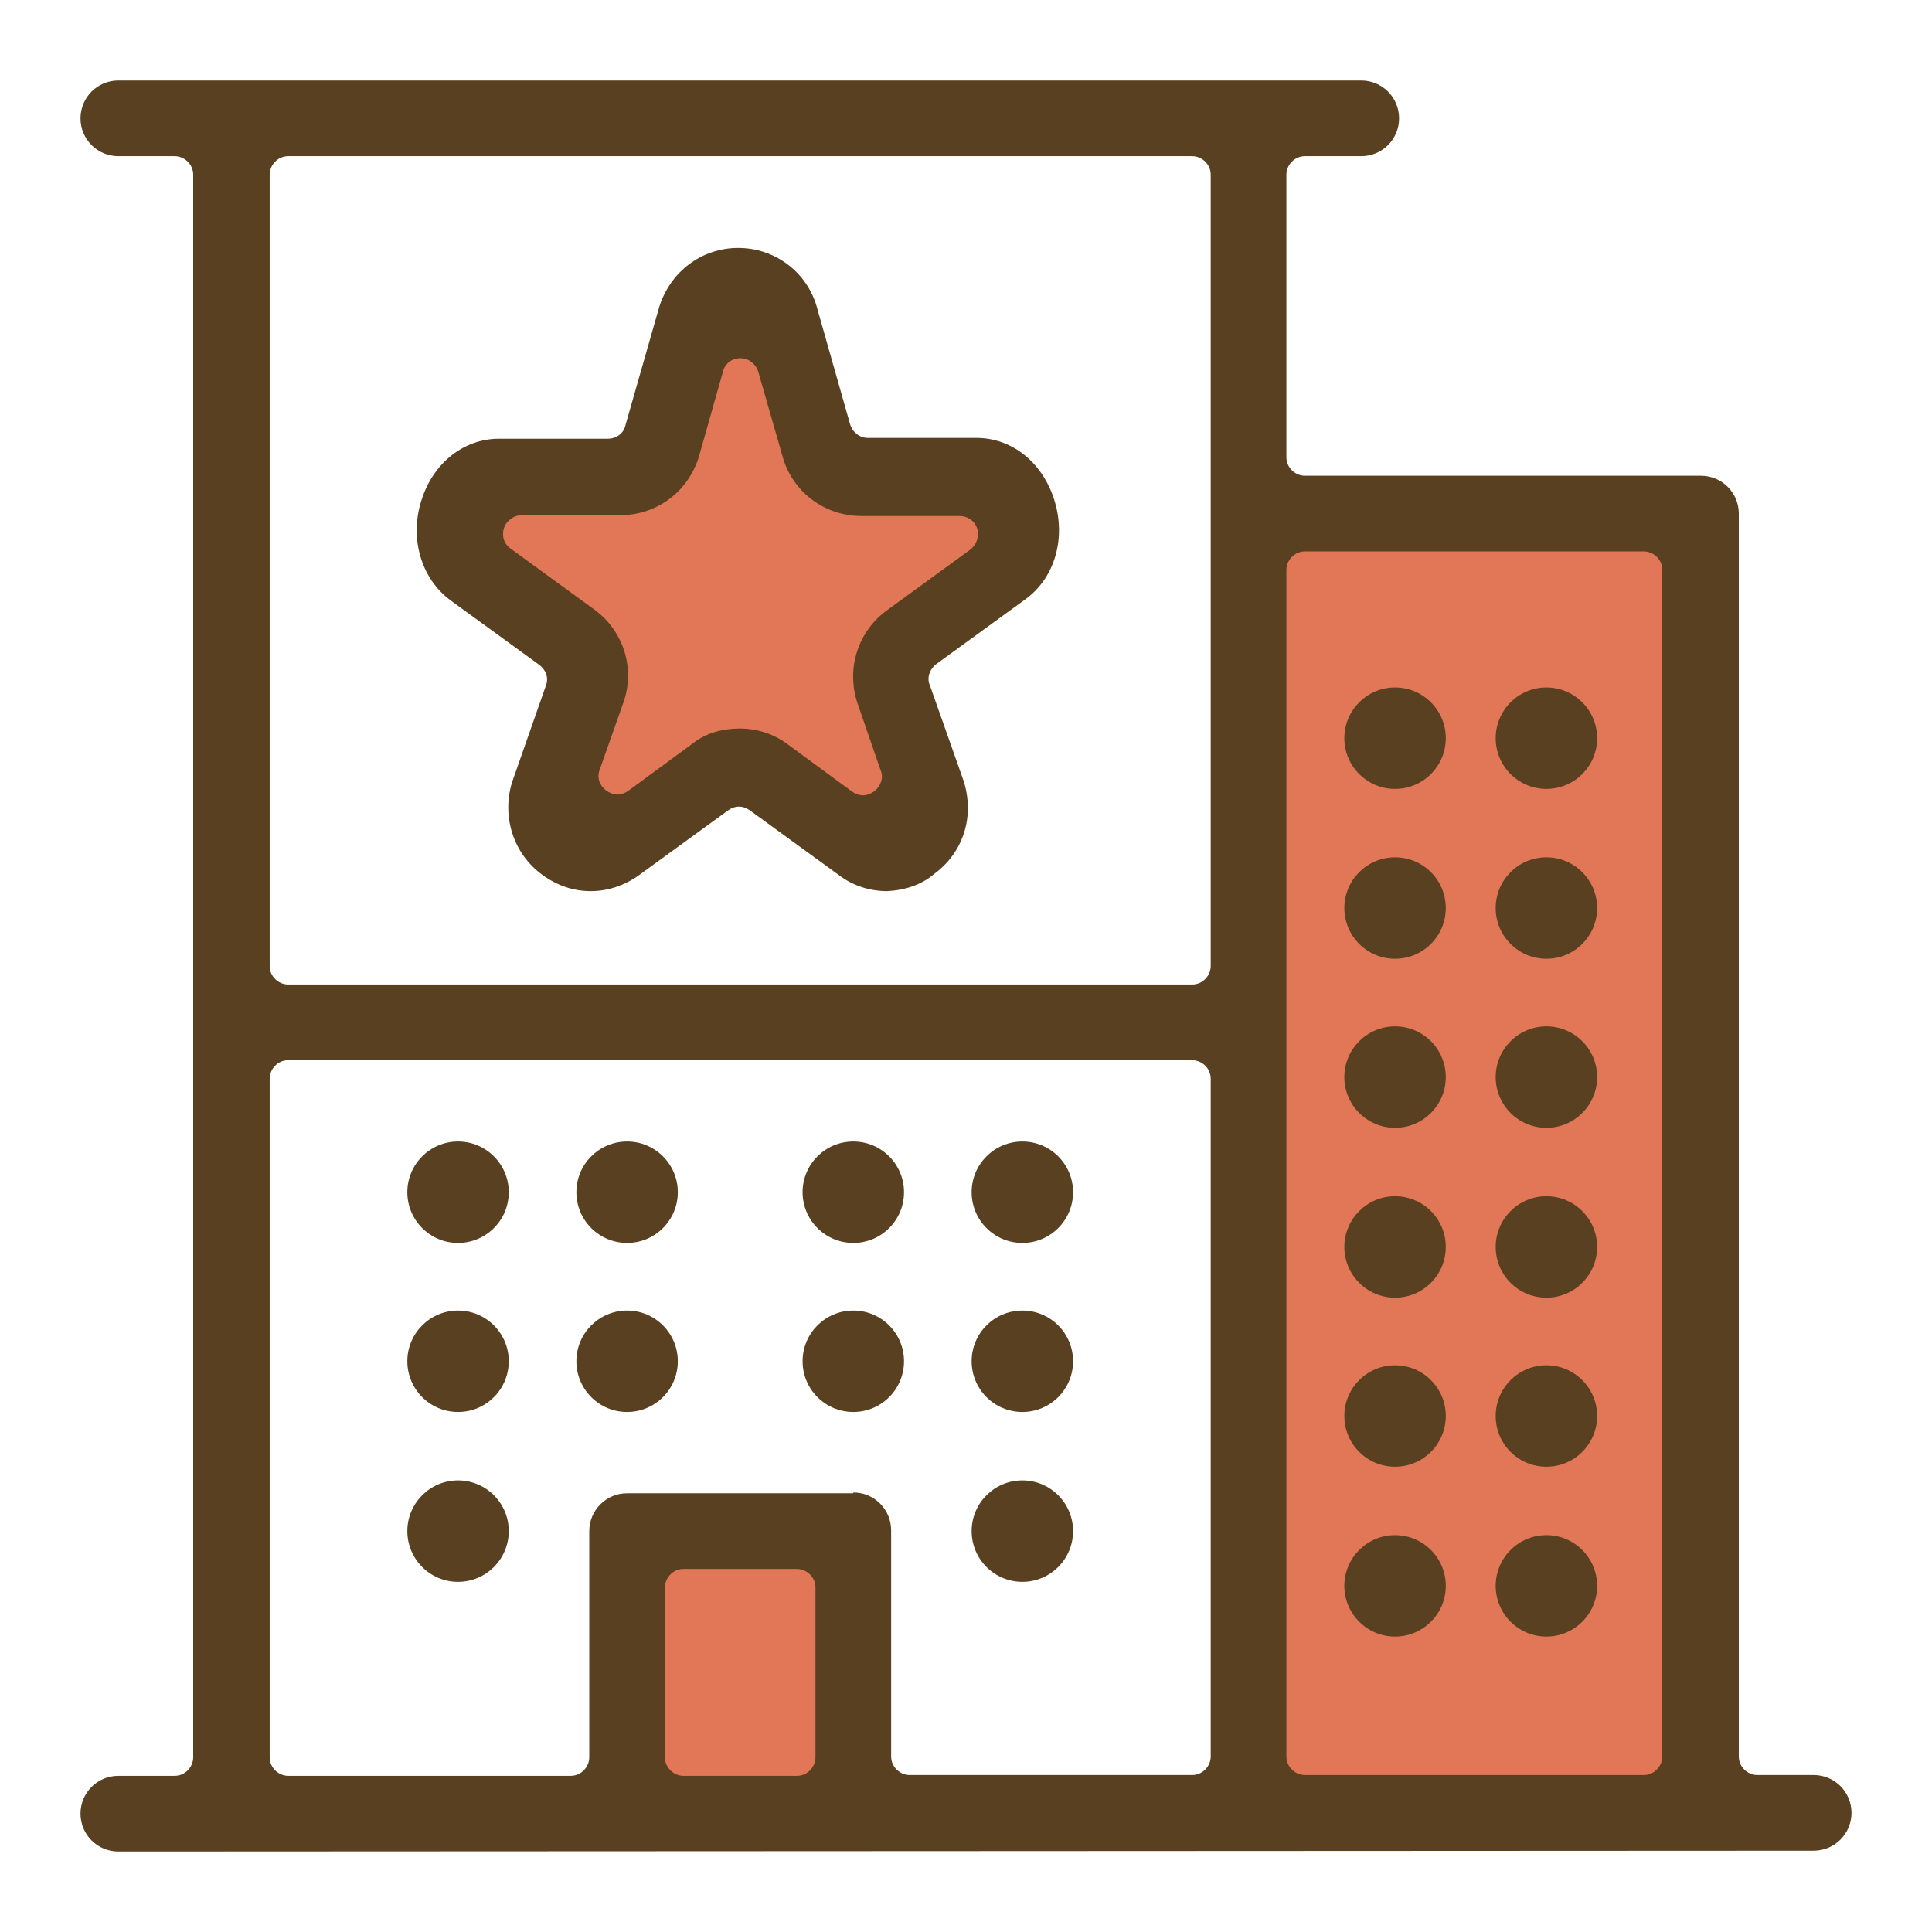
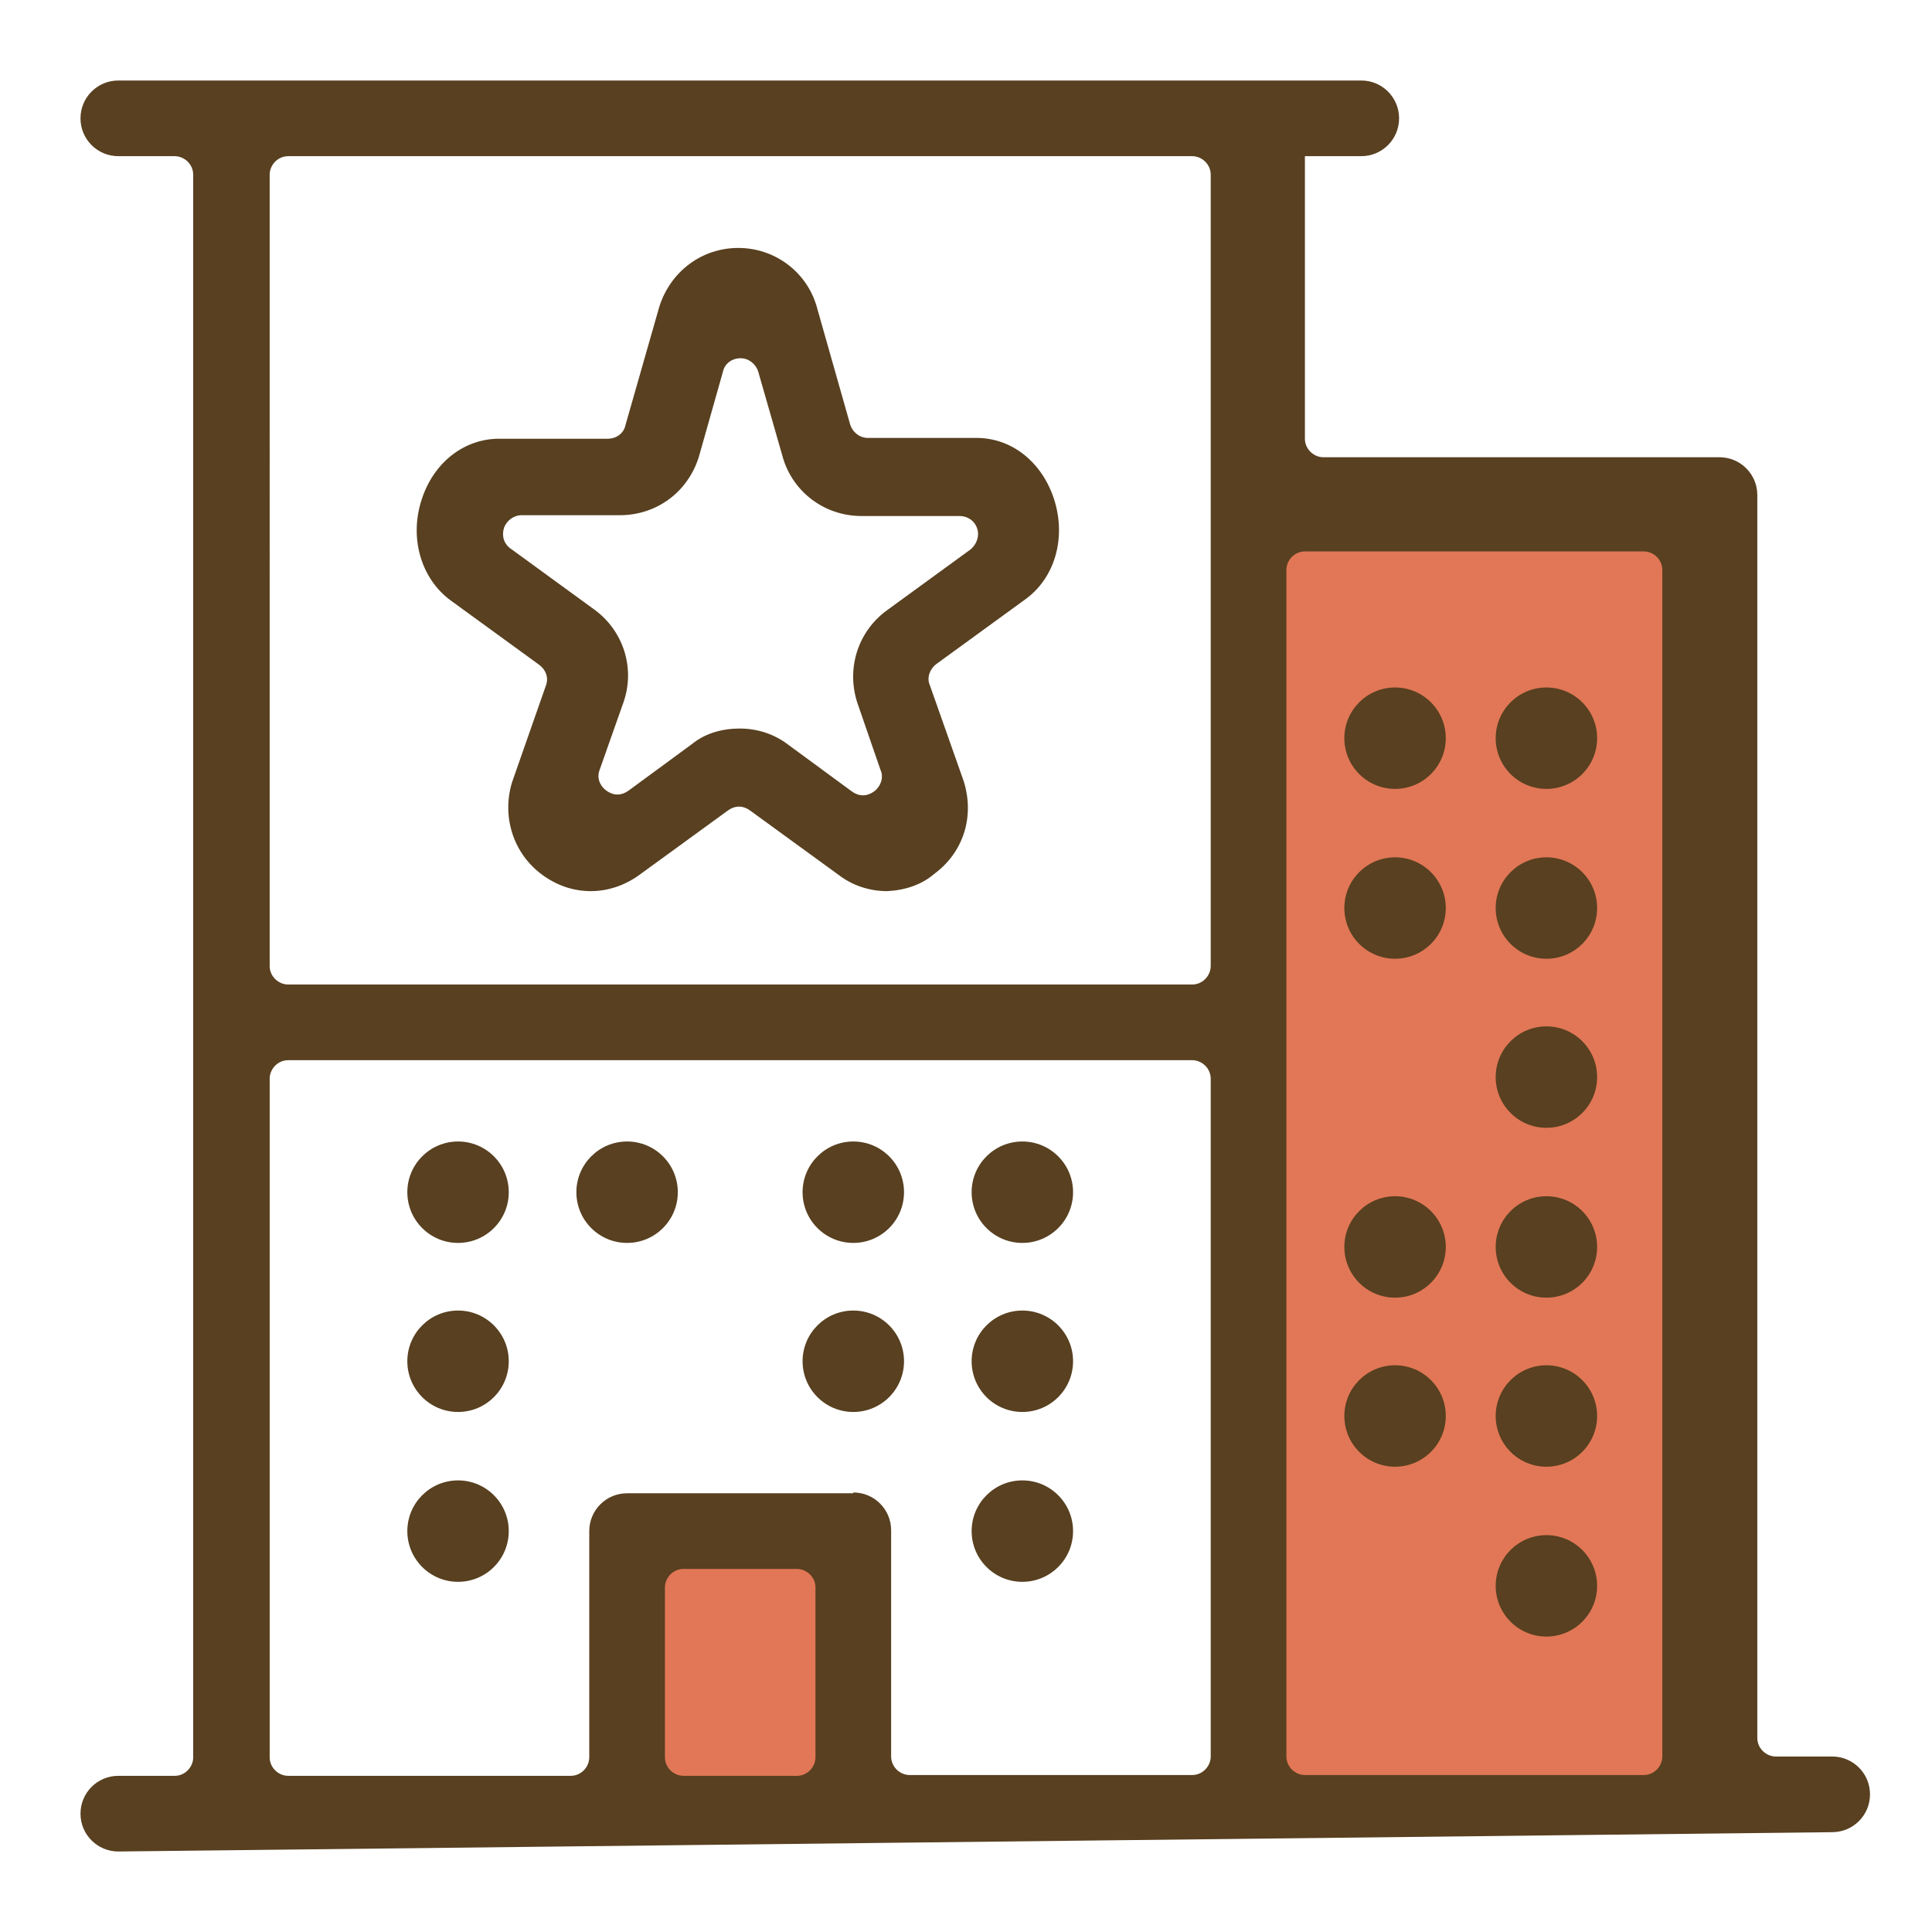
<svg xmlns="http://www.w3.org/2000/svg" version="1.1" id="레이어_1" x="0px" y="0px" viewBox="0 0 240 240" style="enable-background:new 0 0 240 240;" xml:space="preserve">
  <style type="text/css">
	.st0{fill:#E17756;}
	.st1{fill:#584020;}
</style>
  <g>
    <rect x="77.9" y="191.3" class="st0" width="28.1" height="31.6" />
    <rect x="156.4" y="63.7" class="st0" width="57.4" height="160.9" />
-     <polygon class="st0" points="71.7,80.4 56.9,68.6 56.9,60.4 77.9,60.4 88,38.5 96.2,38.5 106,59.4 120.8,59.4 127,68.6 112.2,80.4    114.9,103.2 91.9,95.9 71.7,103.2 69.3,98  " />
    <g>
-       <path class="st1" d="M14.7,230c-2.6,0-4.7-2.1-4.7-4.7s2.1-4.7,4.7-4.7h7c1.3,0,2.3-1.1,2.3-2.3V21.7c0-1.3-1.1-2.3-2.3-2.3h-7    c-2.6,0-4.7-2.1-4.7-4.7s2.1-4.7,4.7-4.7h154.4c2.6,0,4.7,2.1,4.7,4.7s-2.1,4.7-4.7,4.7h-7c-1.3,0-2.3,1.1-2.3,2.3v35.1    c0,1.3,1.1,2.3,2.3,2.3h49.2c2.6,0,4.7,2.1,4.7,4.7v154.4c0,1.3,1.1,2.3,2.3,2.3h7c2.6,0,4.7,2.1,4.7,4.7s-2.1,4.7-4.7,4.7    L14.7,230L14.7,230z M162.1,68.5c-1.3,0-2.3,1.1-2.3,2.3v147.4c0,1.3,1.1,2.3,2.3,2.3h42.1c1.3,0,2.3-1.1,2.3-2.3V70.8    c0-1.3-1.1-2.3-2.3-2.3H162.1z M106,185.4c2.6,0,4.7,2.1,4.7,4.7v28.1c0,1.3,1.1,2.3,2.3,2.3h35.1c1.3,0,2.3-1.1,2.3-2.3V134    c0-1.3-1.1-2.3-2.3-2.3H35.8c-1.3,0-2.3,1.1-2.3,2.3v84.3c0,1.3,1.1,2.3,2.3,2.3h35.1c1.3,0,2.3-1.1,2.3-2.3v-28.1    c0-2.6,2.1-4.7,4.7-4.7H106V185.4z M84.9,194.9c-1.3,0-2.3,1.1-2.3,2.3v21.1c0,1.3,1.1,2.3,2.3,2.3H99c1.3,0,2.3-1.1,2.3-2.3    v-21.1c0-1.3-1.1-2.3-2.3-2.3H84.9z M35.8,19.4c-1.3,0-2.3,1.1-2.3,2.3V120c0,1.3,1.1,2.3,2.3,2.3h112.3c1.3,0,2.3-1.1,2.3-2.3    V21.7c0-1.3-1.1-2.3-2.3-2.3C148.1,19.4,35.8,19.4,35.8,19.4z" />
+       <path class="st1" d="M14.7,230c-2.6,0-4.7-2.1-4.7-4.7s2.1-4.7,4.7-4.7h7c1.3,0,2.3-1.1,2.3-2.3V21.7c0-1.3-1.1-2.3-2.3-2.3h-7    c-2.6,0-4.7-2.1-4.7-4.7s2.1-4.7,4.7-4.7h154.4c2.6,0,4.7,2.1,4.7,4.7s-2.1,4.7-4.7,4.7h-7v35.1    c0,1.3,1.1,2.3,2.3,2.3h49.2c2.6,0,4.7,2.1,4.7,4.7v154.4c0,1.3,1.1,2.3,2.3,2.3h7c2.6,0,4.7,2.1,4.7,4.7s-2.1,4.7-4.7,4.7    L14.7,230L14.7,230z M162.1,68.5c-1.3,0-2.3,1.1-2.3,2.3v147.4c0,1.3,1.1,2.3,2.3,2.3h42.1c1.3,0,2.3-1.1,2.3-2.3V70.8    c0-1.3-1.1-2.3-2.3-2.3H162.1z M106,185.4c2.6,0,4.7,2.1,4.7,4.7v28.1c0,1.3,1.1,2.3,2.3,2.3h35.1c1.3,0,2.3-1.1,2.3-2.3V134    c0-1.3-1.1-2.3-2.3-2.3H35.8c-1.3,0-2.3,1.1-2.3,2.3v84.3c0,1.3,1.1,2.3,2.3,2.3h35.1c1.3,0,2.3-1.1,2.3-2.3v-28.1    c0-2.6,2.1-4.7,4.7-4.7H106V185.4z M84.9,194.9c-1.3,0-2.3,1.1-2.3,2.3v21.1c0,1.3,1.1,2.3,2.3,2.3H99c1.3,0,2.3-1.1,2.3-2.3    v-21.1c0-1.3-1.1-2.3-2.3-2.3H84.9z M35.8,19.4c-1.3,0-2.3,1.1-2.3,2.3V120c0,1.3,1.1,2.3,2.3,2.3h112.3c1.3,0,2.3-1.1,2.3-2.3    V21.7c0-1.3-1.1-2.3-2.3-2.3C148.1,19.4,35.8,19.4,35.8,19.4z" />
      <circle class="st1" cx="77.9" cy="148.1" r="6.3" />
      <circle class="st1" cx="106" cy="148.1" r="6.3" />
      <circle class="st1" cx="127" cy="148.1" r="6.3" />
      <circle class="st1" cx="127" cy="169.1" r="6.3" />
      <circle class="st1" cx="106" cy="169.1" r="6.3" />
-       <circle class="st1" cx="77.9" cy="169.1" r="6.3" />
      <circle class="st1" cx="127" cy="190.2" r="6.3" />
      <circle class="st1" cx="56.9" cy="169.1" r="6.3" />
      <circle class="st1" cx="56.9" cy="190.2" r="6.3" />
      <circle class="st1" cx="56.9" cy="148.1" r="6.3" />
-       <circle class="st1" cx="173.3" cy="197" r="6.3" />
      <circle class="st1" cx="173.3" cy="175.9" r="6.3" />
      <circle class="st1" cx="173.3" cy="154.9" r="6.3" />
-       <circle class="st1" cx="173.3" cy="133.8" r="6.3" />
      <circle class="st1" cx="173.3" cy="112.8" r="6.3" />
      <circle class="st1" cx="173.3" cy="91.7" r="6.3" />
      <circle class="st1" cx="192.1" cy="197" r="6.3" />
      <circle class="st1" cx="192.1" cy="175.9" r="6.3" />
      <circle class="st1" cx="192.1" cy="154.9" r="6.3" />
      <circle class="st1" cx="192.1" cy="133.8" r="6.3" />
      <circle class="st1" cx="192.1" cy="112.8" r="6.3" />
      <circle class="st1" cx="192.1" cy="91.7" r="6.3" />
      <path class="st1" d="M110.2,110.7c-2.2,0-4.3-0.7-6-2l-11-8c-0.4-0.3-0.9-0.5-1.4-0.5s-1,0.2-1.4,0.5l-11,8c-1.8,1.3-3.9,2-6,2    l0,0c-2.2,0-4.2-0.7-6-2c-3.6-2.6-5.1-7.2-3.8-11.5l4.2-12c0.4-1,0-2-0.8-2.6l-11-8c-3.7-2.7-5.2-7.8-3.6-12.6    c1.5-4.6,5.3-7.5,9.6-7.5h13.5c1.1,0,2-0.7,2.2-1.7l4.2-14.7c1.4-4.4,5.3-7.3,9.8-7.3s8.4,2.9,9.7,7.1l4.2,14.8    c0.3,1,1.2,1.7,2.2,1.7h13.5c4.4,0,8.1,3,9.6,7.5c1.6,4.8,0.2,9.9-3.6,12.6l-11,8c-0.8,0.6-1.2,1.7-0.8,2.6l4.2,11.9    c1.4,4.4,0,8.9-3.7,11.6C114.5,109.9,112.4,110.6,110.2,110.7L110.2,110.7z M91.9,90.5c2.2,0,4.3,0.7,6,2l7.9,5.8    c0.4,0.3,0.9,0.5,1.4,0.5s1-0.2,1.4-0.5c0.8-0.6,1.2-1.7,0.8-2.6l-2.9-8.4c-1.4-4.3,0.1-8.9,3.7-11.5l10.3-7.5    c0.8-0.6,1.2-1.7,0.9-2.6c-0.3-1-1.2-1.6-2.2-1.6H107c-4.5,0-8.4-2.9-9.7-7.1l-3.1-10.8c-0.3-1-1.2-1.7-2.2-1.7l0,0    c-1.1,0-2,0.7-2.2,1.7l-3,10.6C85.4,61.2,81.5,64,77,64H64.8c-1,0-1.9,0.7-2.2,1.6c-0.3,1,0,2,0.9,2.6l10.3,7.5    c3.6,2.6,5.1,7.2,3.7,11.4l-3,8.5c-0.4,1,0,2,0.8,2.6c0.4,0.3,0.9,0.5,1.4,0.5s1-0.2,1.4-0.5l7.9-5.8    C87.6,91.1,89.7,90.5,91.9,90.5L91.9,90.5z" />
    </g>
  </g>
</svg>